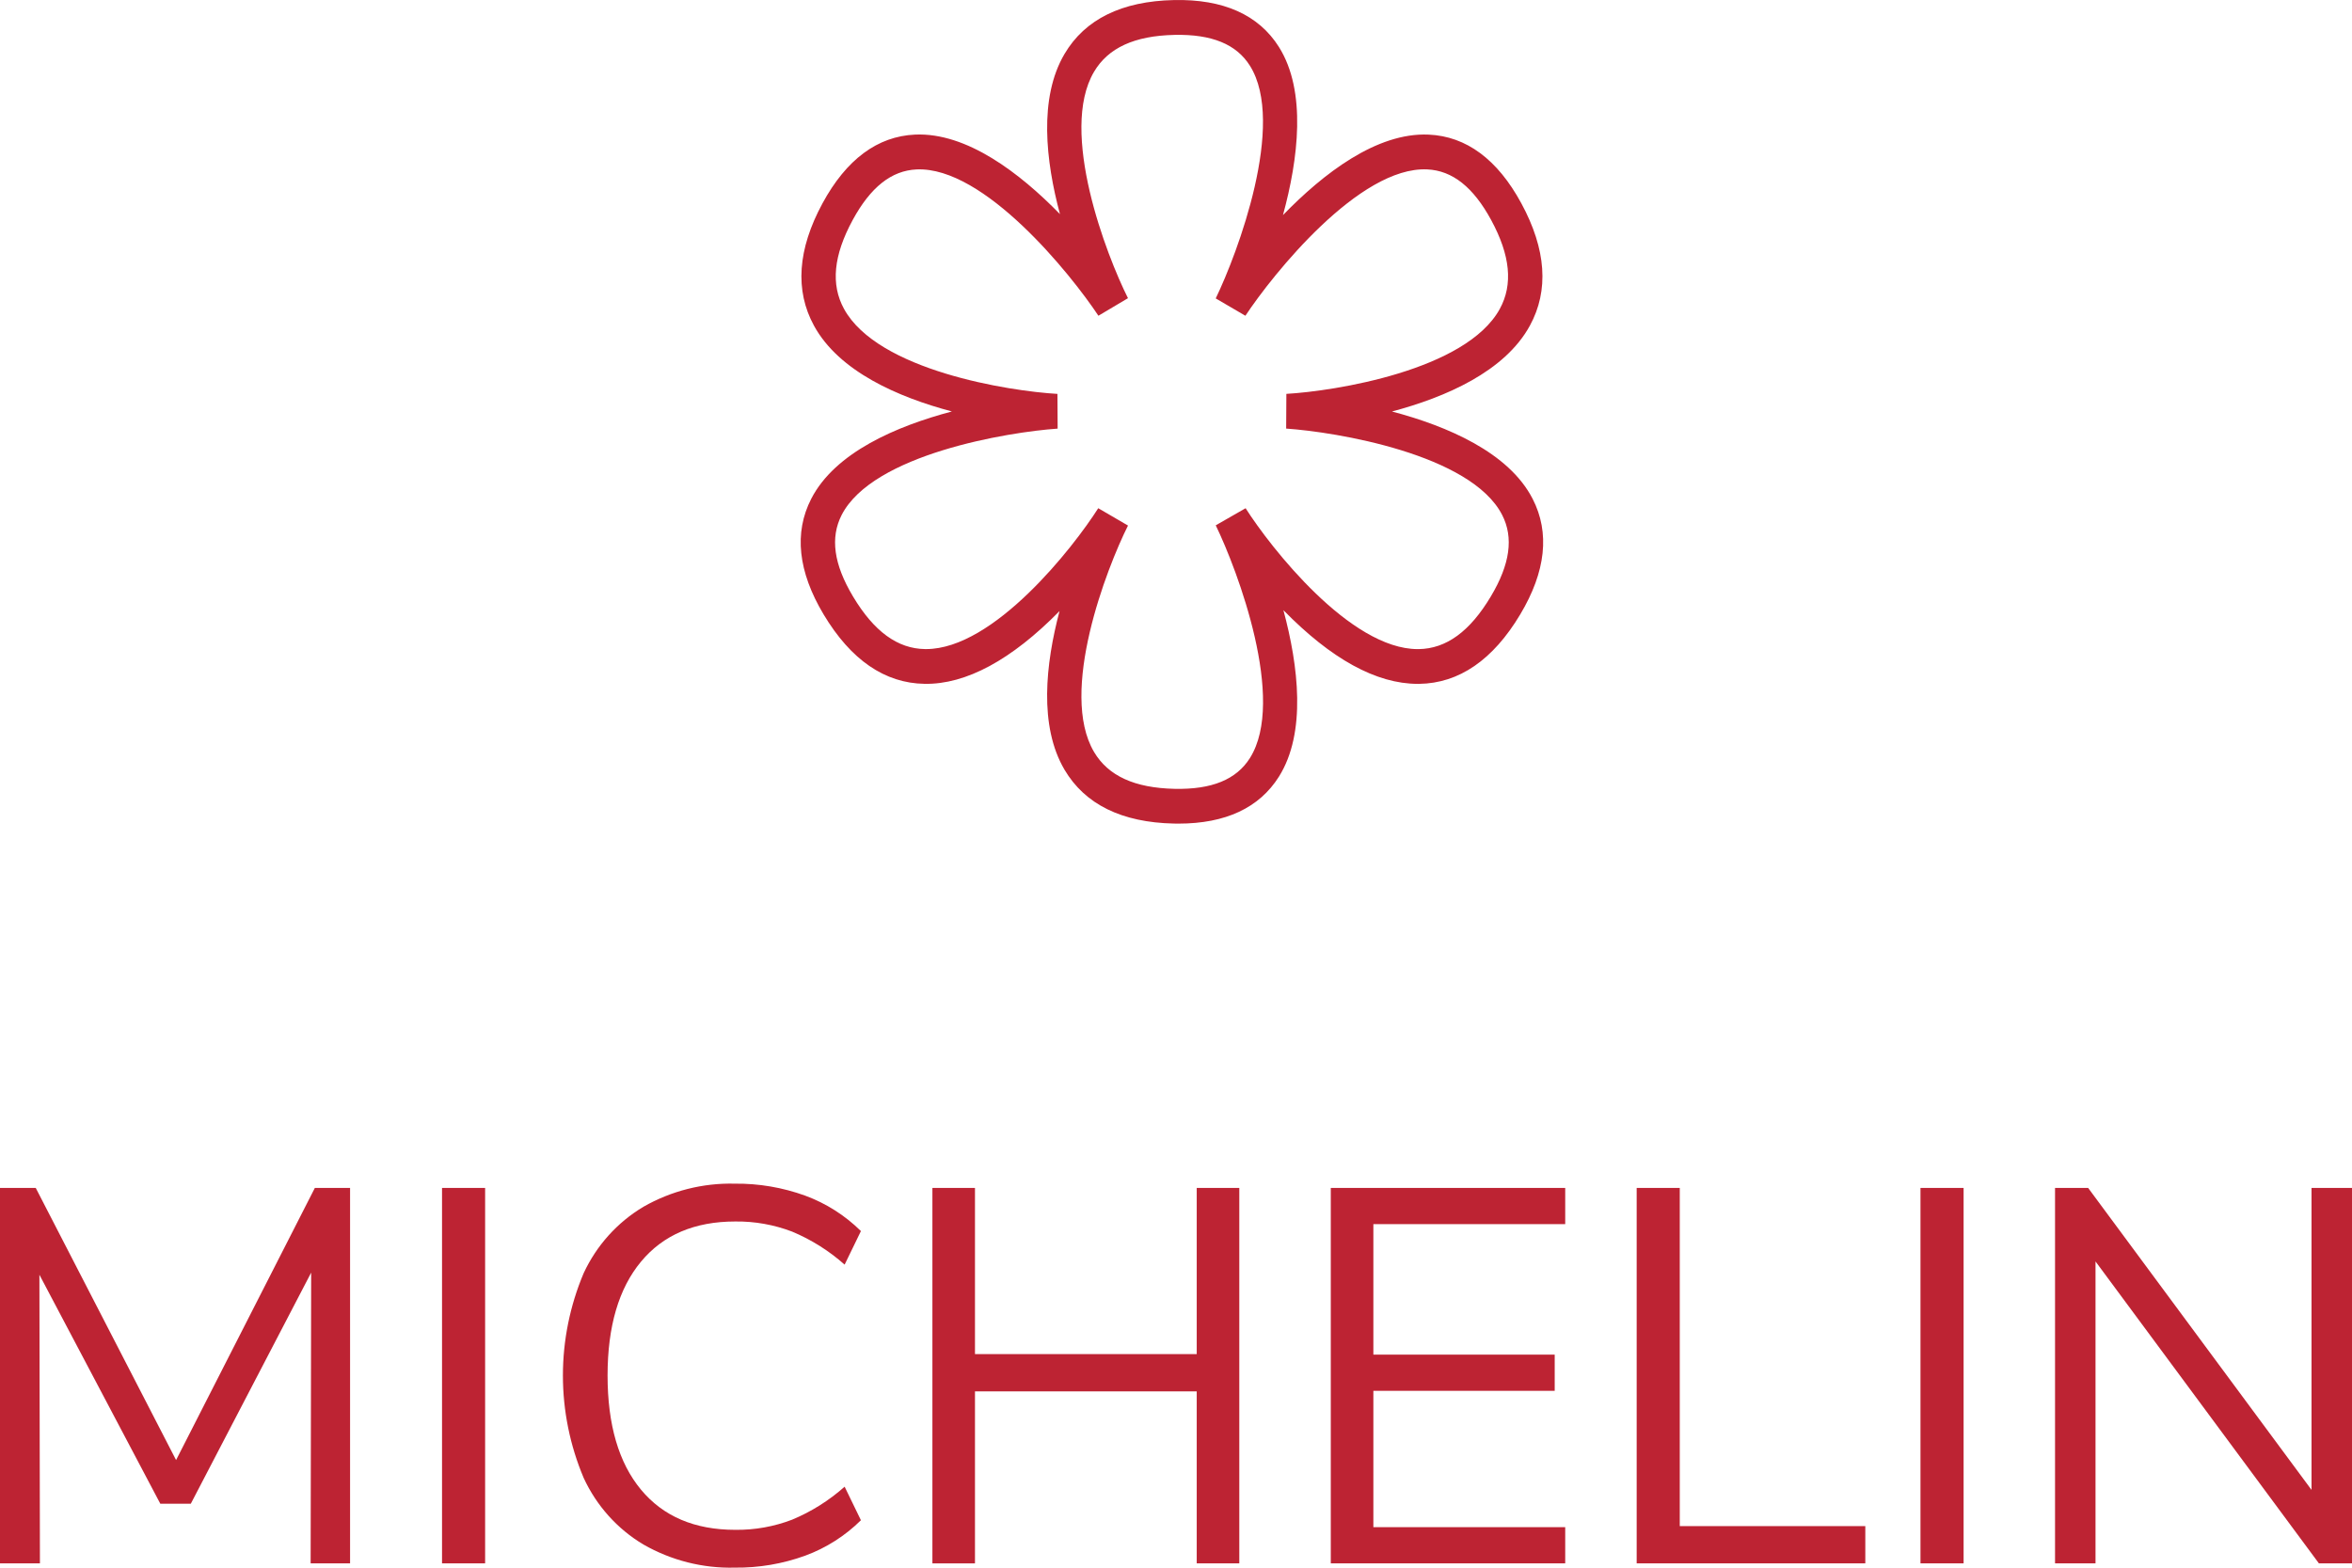
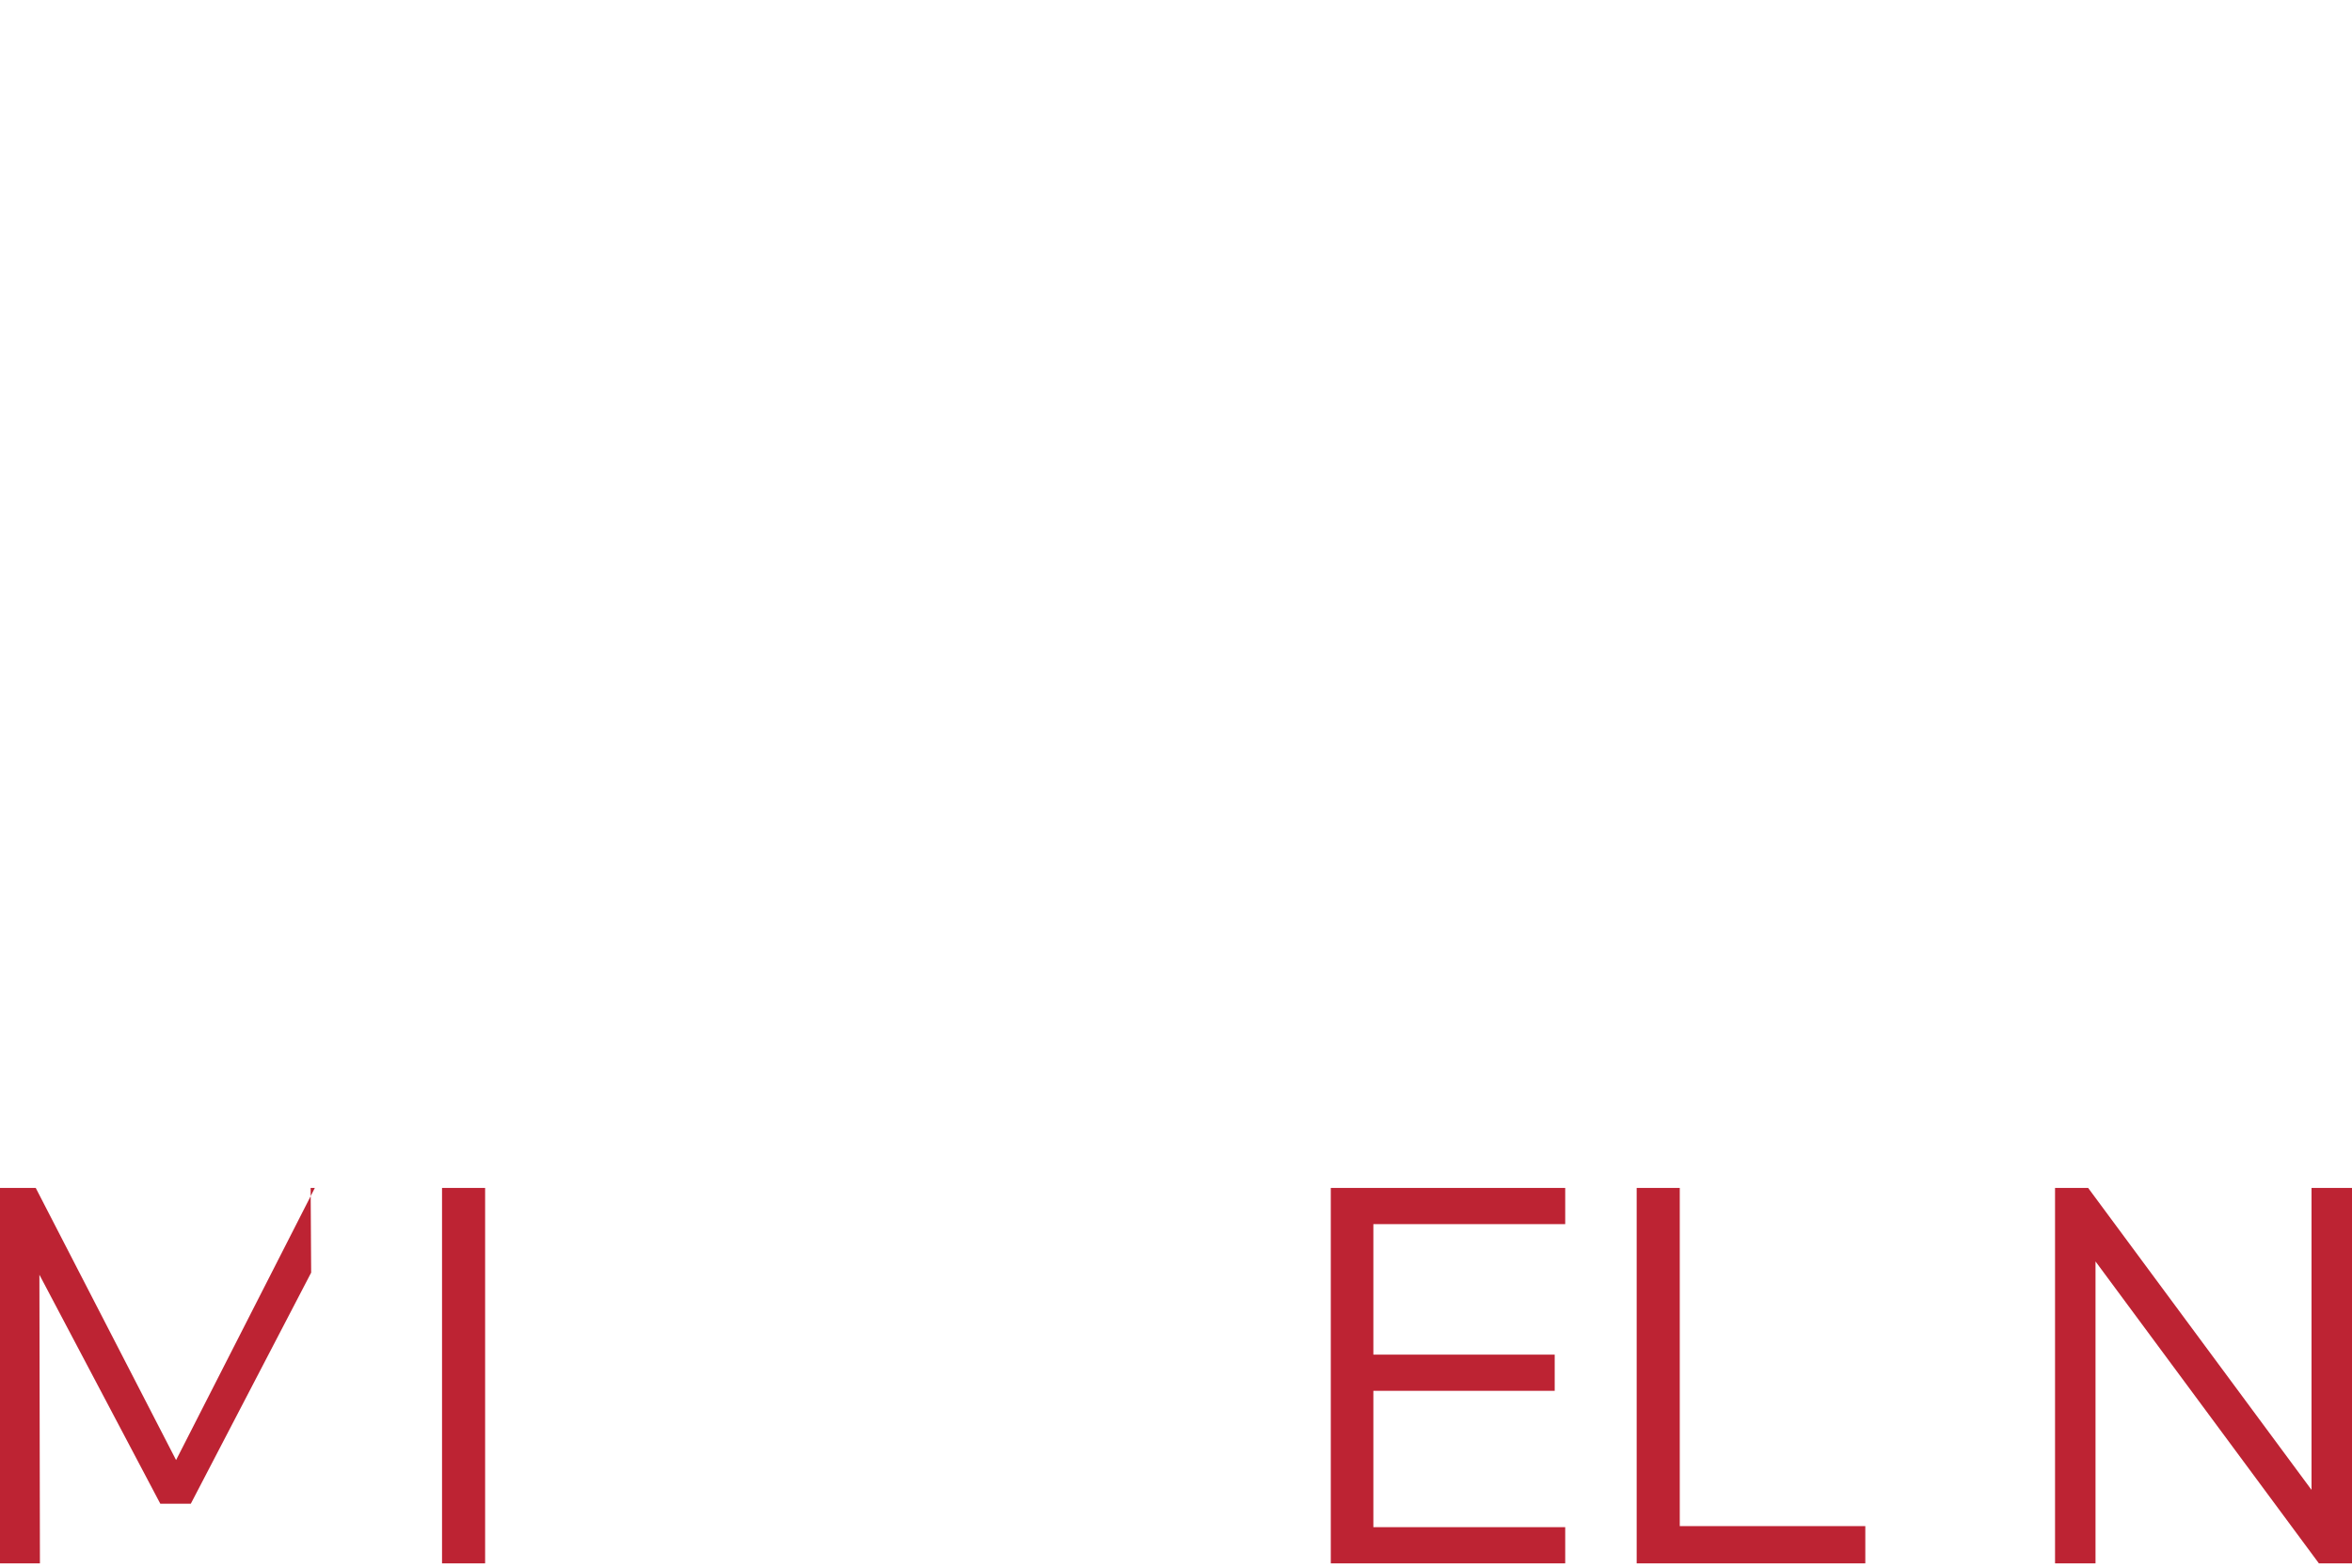
<svg xmlns="http://www.w3.org/2000/svg" width="81" height="54" viewBox="0 0 81 54" fill="none">
-   <path d="M40.586 28.37C40.533 28.37 40.48 28.37 40.427 28.368C38.632 28.33 37.365 27.707 36.661 26.514C35.772 25.008 36.009 22.863 36.489 21.049C34.834 22.733 33.266 23.579 31.845 23.555C30.473 23.536 29.302 22.732 28.364 21.164C27.482 19.689 27.339 18.349 27.937 17.183C28.758 15.583 30.876 14.678 32.782 14.173C30.938 13.683 28.898 12.8 28.033 11.219C27.369 10.005 27.468 8.587 28.327 7.002C29.148 5.49 30.22 4.694 31.516 4.636C33.294 4.558 35.12 5.959 36.504 7.376C36.014 5.551 35.764 3.377 36.662 1.856C37.366 0.664 38.633 0.04 40.428 0.002C42.127 -0.035 43.346 0.509 44.044 1.617C45.006 3.146 44.711 5.478 44.184 7.409C45.571 5.98 47.413 4.555 49.203 4.637C50.499 4.695 51.572 5.49 52.392 7.002C53.251 8.587 53.35 10.006 52.686 11.219C51.822 12.8 49.782 13.684 47.938 14.174C49.844 14.678 51.962 15.584 52.782 17.183C53.381 18.349 53.237 19.689 52.355 21.164C51.418 22.732 50.247 23.537 48.874 23.556C48.858 23.556 48.842 23.556 48.825 23.556C47.402 23.556 45.847 22.703 44.199 21.018C44.717 22.939 44.997 25.239 44.044 26.753C43.368 27.827 42.206 28.37 40.587 28.37L40.586 28.37ZM37.823 17.506L38.847 18.103C38.109 19.575 36.46 23.842 37.677 25.901C38.166 26.727 39.073 27.142 40.453 27.172C41.735 27.199 42.58 26.852 43.047 26.11C44.301 24.117 42.622 19.649 41.869 18.095L42.897 17.506C43.76 18.861 46.496 22.359 48.826 22.359H48.859C49.809 22.345 50.622 21.752 51.343 20.544C52.005 19.436 52.133 18.518 51.732 17.737C50.656 15.64 45.998 14.879 44.294 14.763L44.301 13.567C45.952 13.473 50.491 12.762 51.652 10.639C52.112 9.798 52.014 8.797 51.355 7.581C50.739 6.445 50.018 5.874 49.151 5.835C46.816 5.726 43.842 9.439 42.89 10.876L41.868 10.279C42.621 8.723 44.298 4.252 43.045 2.263C42.579 1.522 41.732 1.175 40.452 1.202C39.072 1.231 38.165 1.647 37.677 2.473C36.46 4.532 38.108 8.8 38.846 10.271L37.828 10.876C36.876 9.439 33.894 5.731 31.567 5.836C30.701 5.875 29.98 6.446 29.364 7.581C28.704 8.798 28.606 9.799 29.067 10.64C30.231 12.767 34.767 13.474 36.417 13.568L36.424 14.764C34.719 14.881 30.06 15.644 28.986 17.738C28.586 18.519 28.713 19.437 29.376 20.545C30.098 21.753 30.911 22.346 31.861 22.358H31.893C34.227 22.358 36.962 18.86 37.822 17.506" fill="#BD2333" />
-   <path d="M10.843 40.919H12.056V53.851H10.698L10.716 43.836L6.571 51.797H5.521L1.357 43.909L1.375 53.851H0V40.919H1.231L6.064 50.293L10.843 40.919Z" fill="#BD2333" />
+   <path d="M10.843 40.919H12.056H10.698L10.716 43.836L6.571 51.797H5.521L1.357 43.909L1.375 53.851H0V40.919H1.231L6.064 50.293L10.843 40.919Z" fill="#BD2333" />
  <path d="M15.223 53.851V40.919H16.707V53.851H15.223Z" fill="#BD2333" />
-   <path d="M22.156 53.2C21.258 52.664 20.542 51.864 20.101 50.908C19.63 49.793 19.386 48.593 19.386 47.381C19.386 46.168 19.63 44.968 20.101 43.854C20.544 42.901 21.26 42.105 22.156 41.57C23.115 41.021 24.204 40.745 25.305 40.772C26.131 40.763 26.953 40.903 27.73 41.185C28.448 41.449 29.102 41.865 29.649 42.405L29.088 43.561C28.55 43.083 27.939 42.699 27.278 42.423C26.653 42.185 25.991 42.067 25.323 42.075C23.923 42.075 22.84 42.536 22.074 43.46C21.308 44.383 20.925 45.689 20.924 47.376C20.924 49.076 21.308 50.388 22.074 51.311C22.84 52.234 23.923 52.696 25.323 52.696C25.991 52.704 26.653 52.586 27.278 52.347C27.939 52.072 28.551 51.688 29.088 51.21L29.649 52.366C29.103 52.906 28.448 53.322 27.73 53.586C26.953 53.868 26.131 54.008 25.305 53.998C24.204 54.026 23.115 53.75 22.156 53.2Z" fill="#BD2333" />
-   <path d="M41.214 40.919H42.68V53.851H41.214V47.927H33.577V53.852H32.111V40.919H33.577V46.643H41.214V40.919Z" fill="#BD2333" />
  <path d="M45.831 53.851V40.919H53.904V42.166H47.297V46.661H53.542V47.908H47.297V52.604H53.904V53.851H45.831Z" fill="#BD2333" />
  <path d="M56.365 53.851V40.919H57.849V52.568H64.239V53.851H56.365Z" fill="#BD2333" />
-   <path d="M66.139 53.851V40.919H67.624V53.851H66.139Z" fill="#BD2333" />
  <path d="M79.606 40.919H81V53.851H79.86L72.167 43.451V53.851H70.773V40.919H71.913L79.606 51.32V40.919Z" fill="#BD2333" />
</svg>